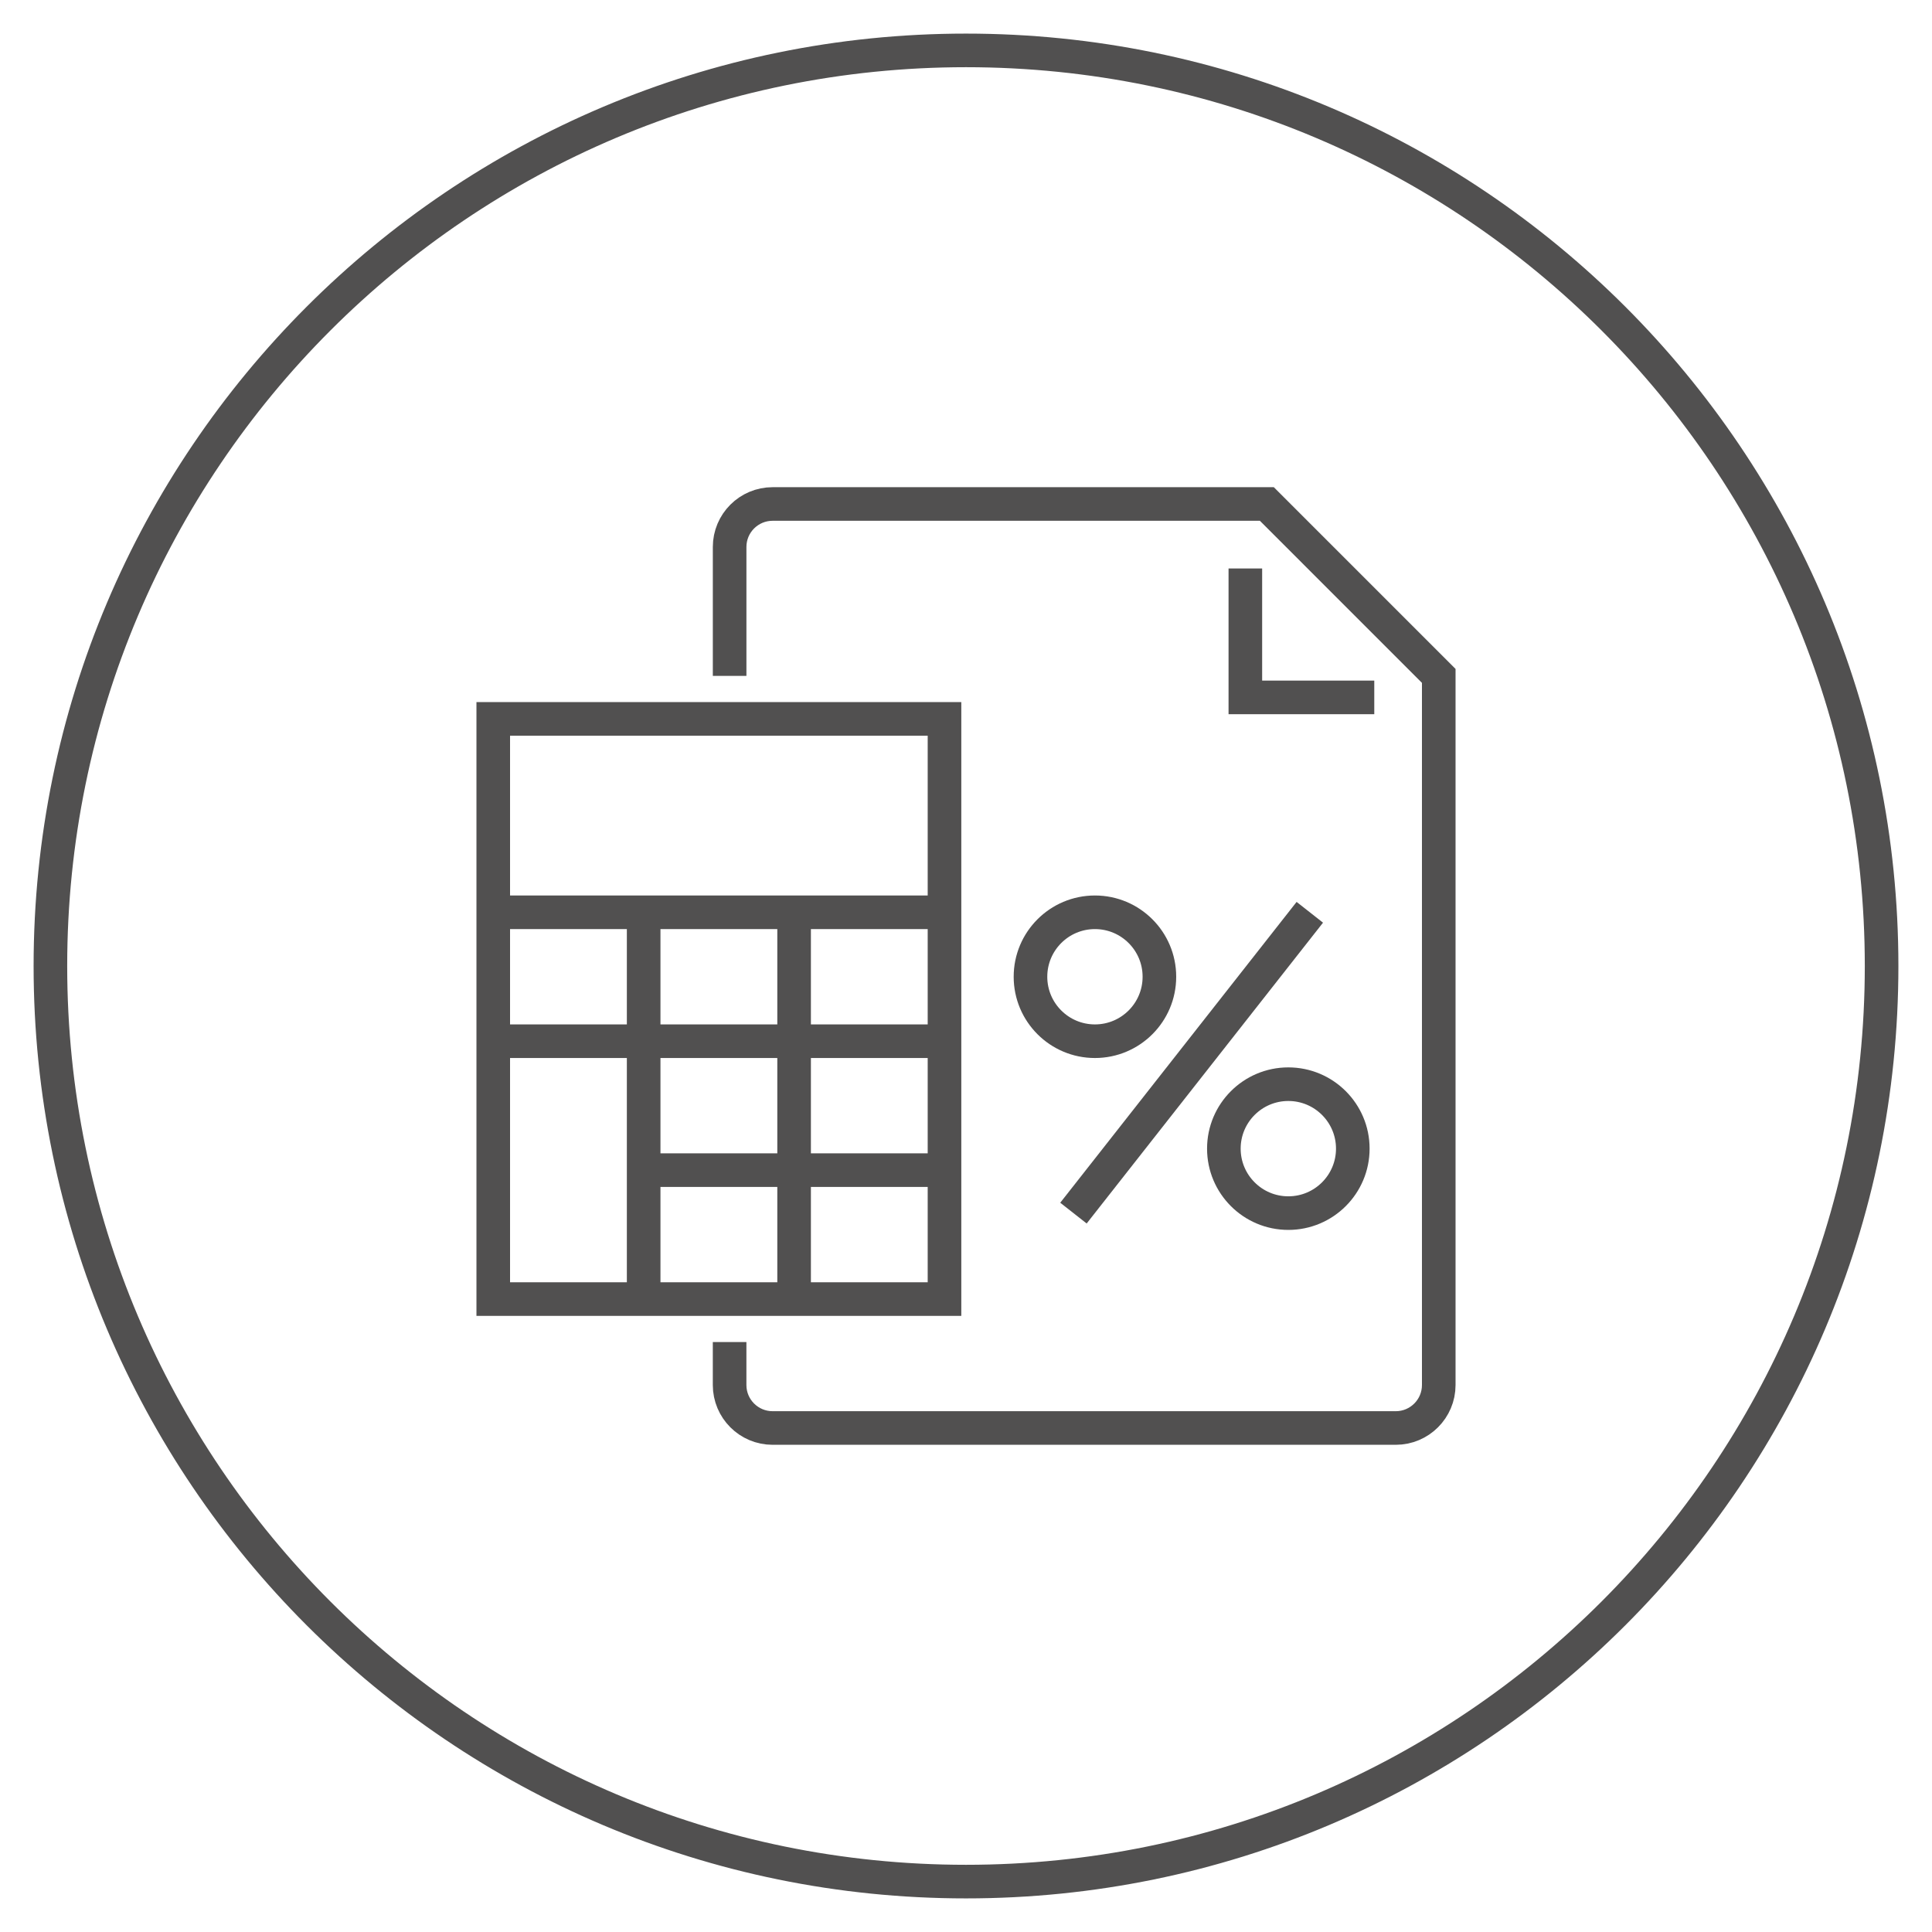
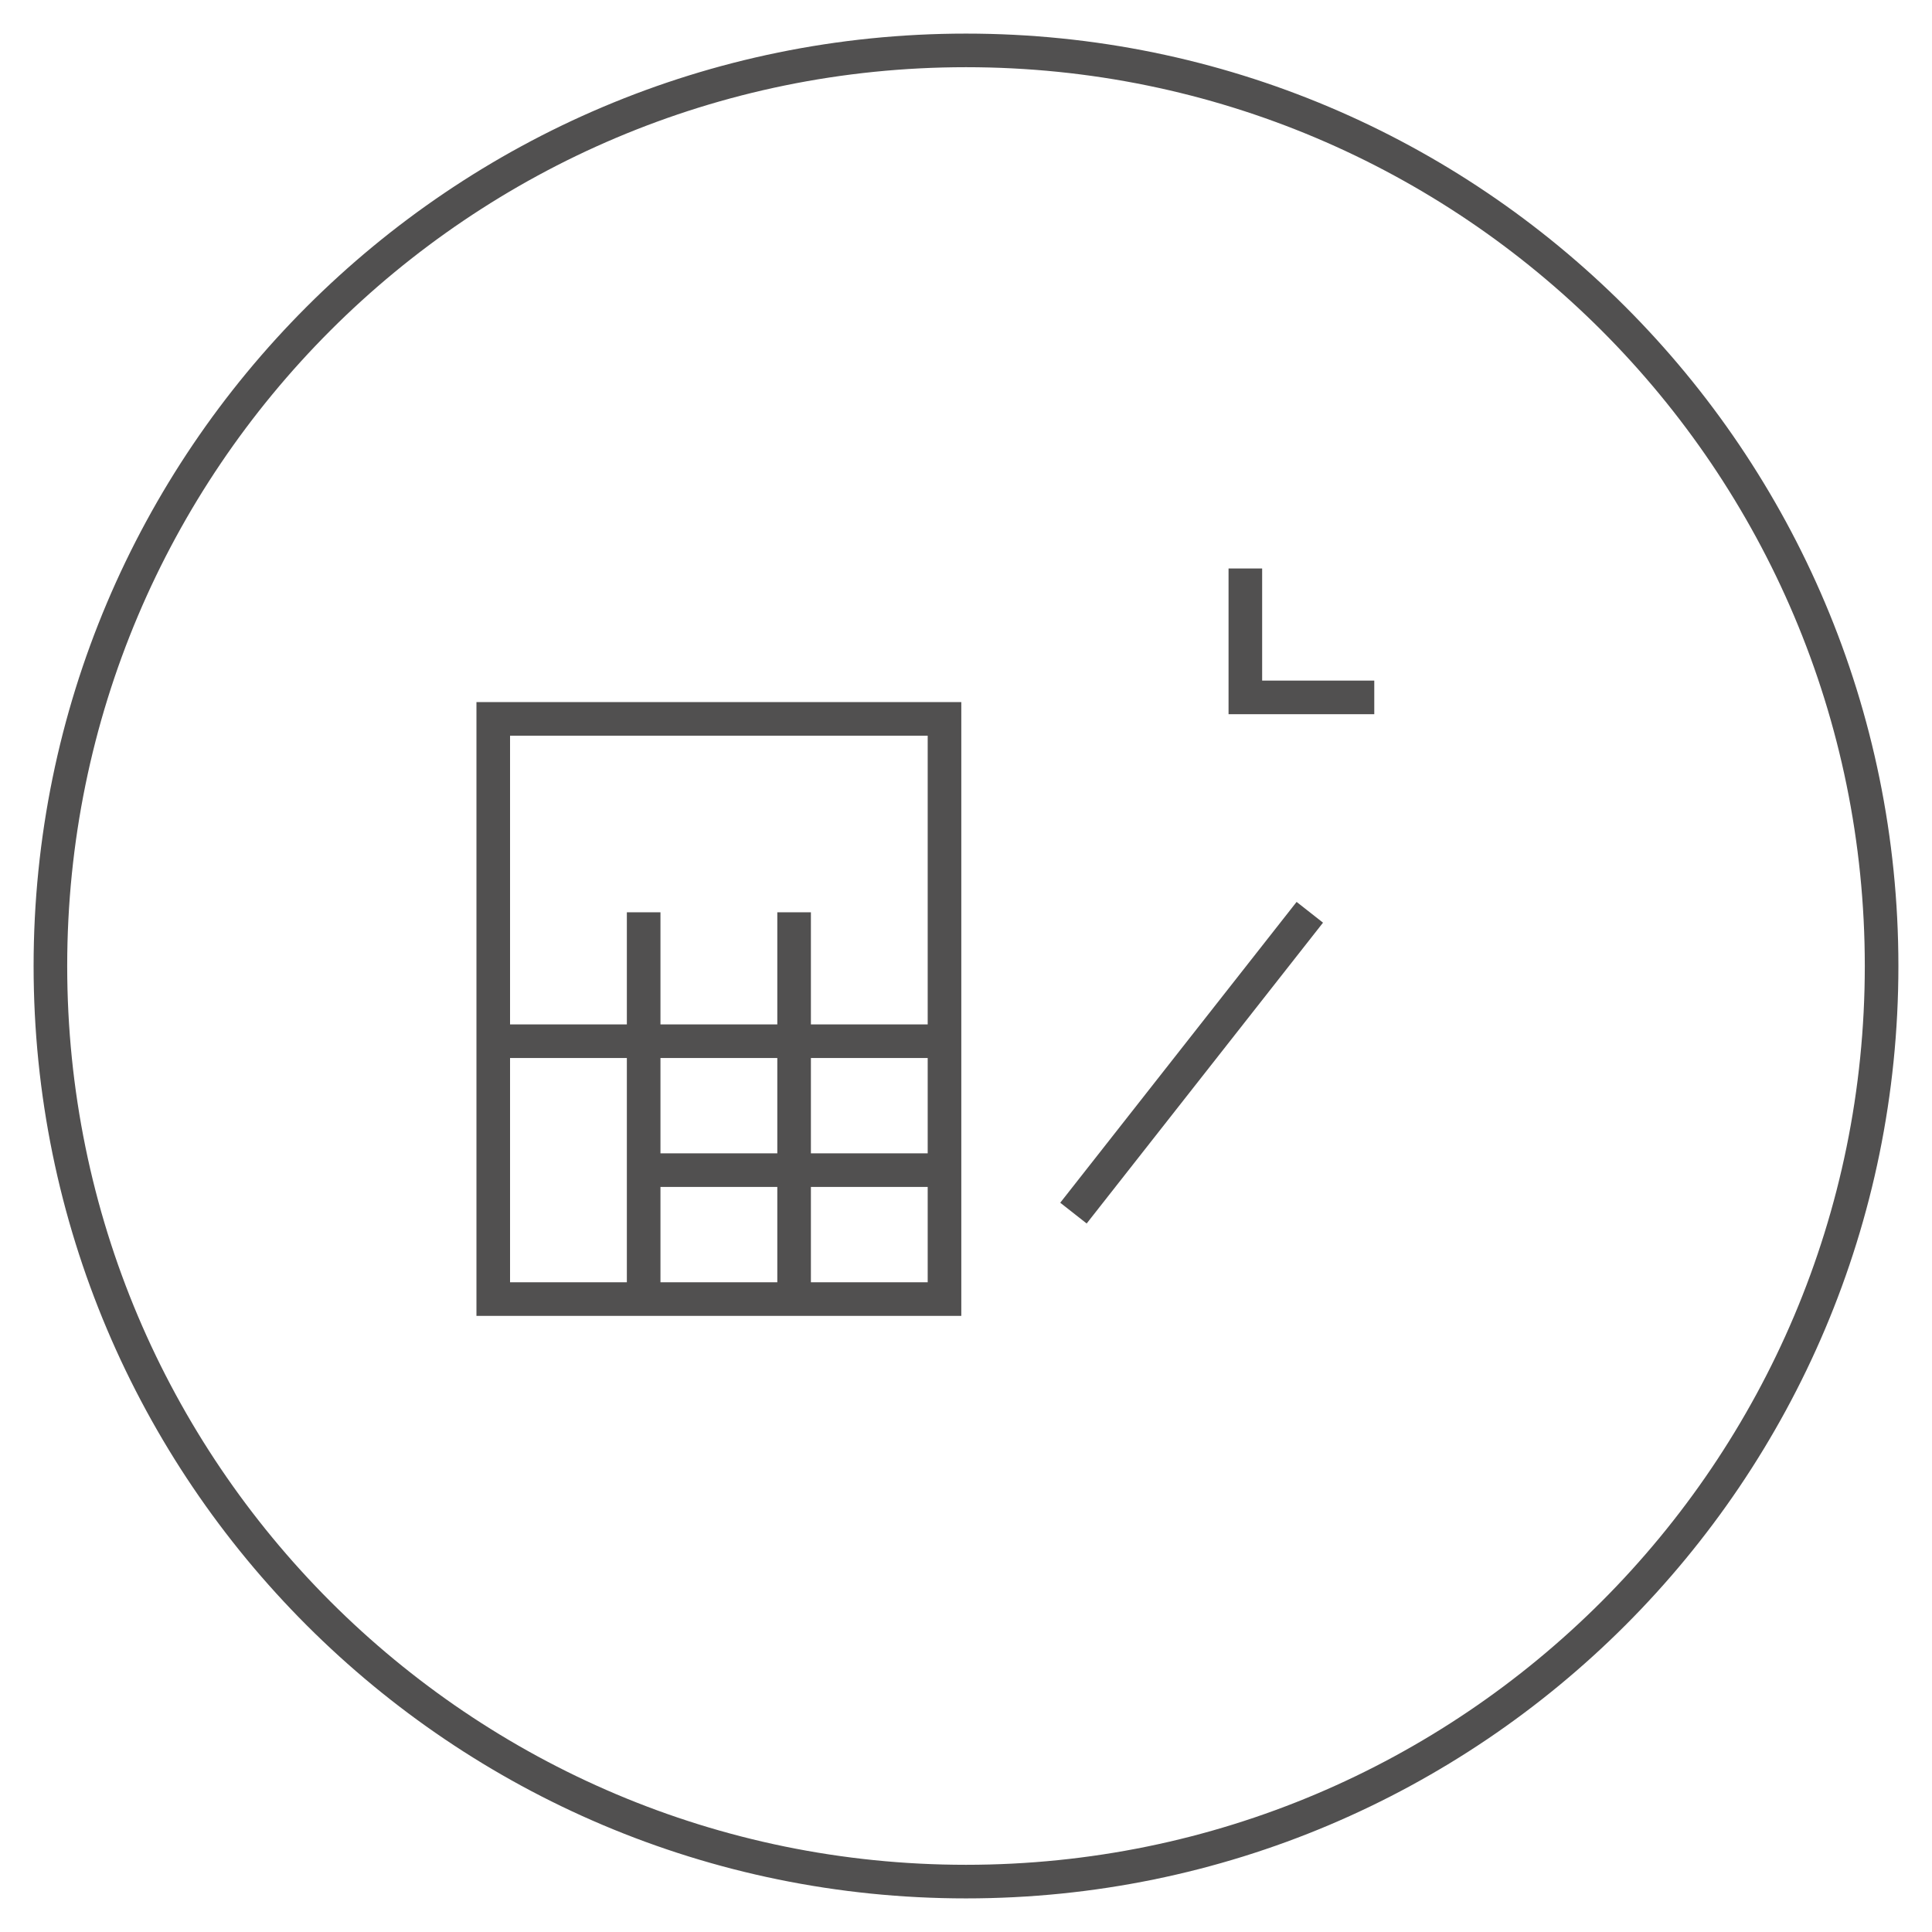
<svg xmlns="http://www.w3.org/2000/svg" version="1.1" id="圖層_1" x="0px" y="0px" width="115px" height="115px" viewBox="0 0 115 115" enable-background="new 0 0 115 115" xml:space="preserve">
  <path fill="none" stroke="#515050" stroke-width="2" stroke-miterlimit="10" d="M3,57.5C3,27.4,27.4,3,57.5,3S112,27.4,112,57.5  S87.6,112,57.5,112S3,87.6,3,57.5" />
  <g>
    <rect x="29.36" y="42.791" fill="none" stroke="#515050" stroke-width="2" stroke-miterlimit="10" width="26.86" height="34.535" />
-     <line fill="none" stroke="#515050" stroke-width="2" stroke-miterlimit="10" x1="56.221" y1="54.303" x2="29.36" y2="54.303" />
    <line fill="none" stroke="#515050" stroke-width="2" stroke-miterlimit="10" x1="56.221" y1="61.977" x2="29.36" y2="61.977" />
    <line fill="none" stroke="#515050" stroke-width="2" stroke-miterlimit="10" x1="56.221" y1="69.651" x2="38.313" y2="69.651" />
    <line fill="none" stroke="#515050" stroke-width="2" stroke-miterlimit="10" x1="47.268" y1="77.326" x2="47.268" y2="54.303" />
    <line fill="none" stroke="#515050" stroke-width="2" stroke-miterlimit="10" x1="38.313" y1="77.326" x2="38.313" y2="54.303" />
-     <path fill="none" stroke="#515050" stroke-width="2" stroke-miterlimit="10" d="M43.43,40.232v-7.674   c0-1.413,1.146-2.559,2.559-2.559h29.419L85.64,40.232v42.209c0,1.413-1.146,2.559-2.559,2.559H45.988   c-1.413,0-2.559-1.146-2.559-2.559v-2.558" />
    <polyline fill="none" stroke="#515050" stroke-width="2" stroke-miterlimit="10" points="81.802,41.512 74.128,41.512    74.128,33.838  " />
-     <circle fill="none" stroke="#515050" stroke-width="2" stroke-miterlimit="10" cx="65.175" cy="58.14" r="3.837" />
-     <path fill="none" stroke="#515050" stroke-width="2" stroke-miterlimit="10" d="M76.686,72.209L76.686,72.209   c-2.119,0-3.837-1.719-3.837-3.837l0,0c0-2.118,1.718-3.837,3.837-3.837l0,0c2.12,0,3.838,1.719,3.838,3.837l0,0   C80.523,70.49,78.806,72.209,76.686,72.209z" />
    <line fill="none" stroke="#515050" stroke-width="2" stroke-miterlimit="10" x1="63.896" y1="72.209" x2="77.965" y2="54.303" />
  </g>
</svg>